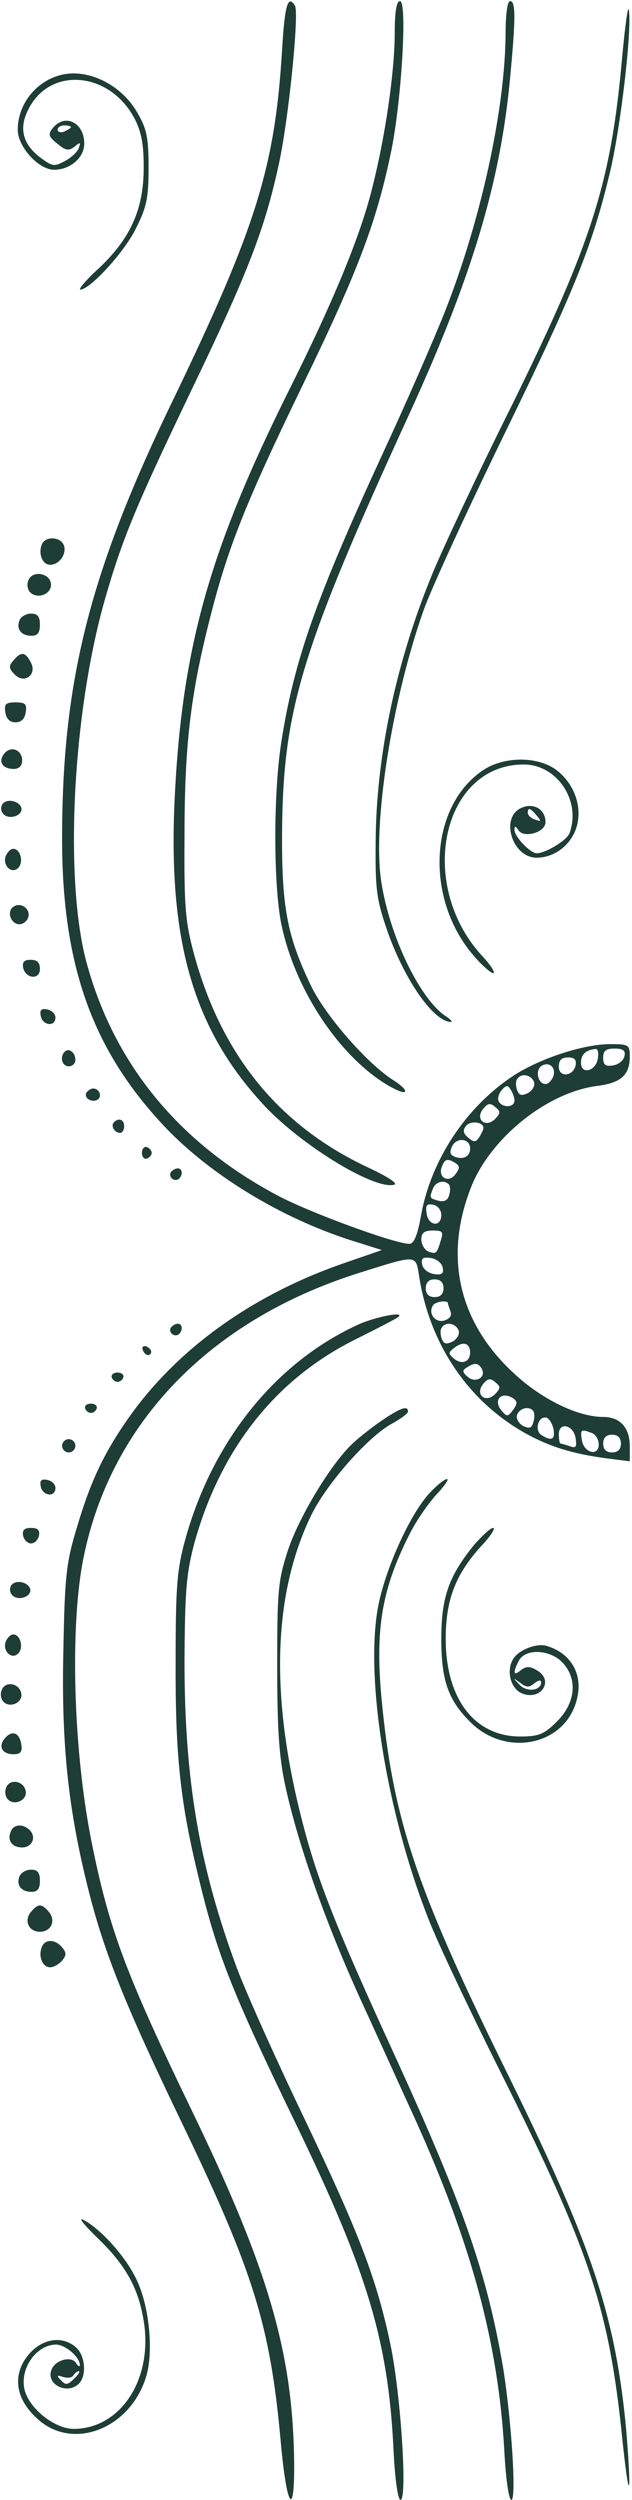
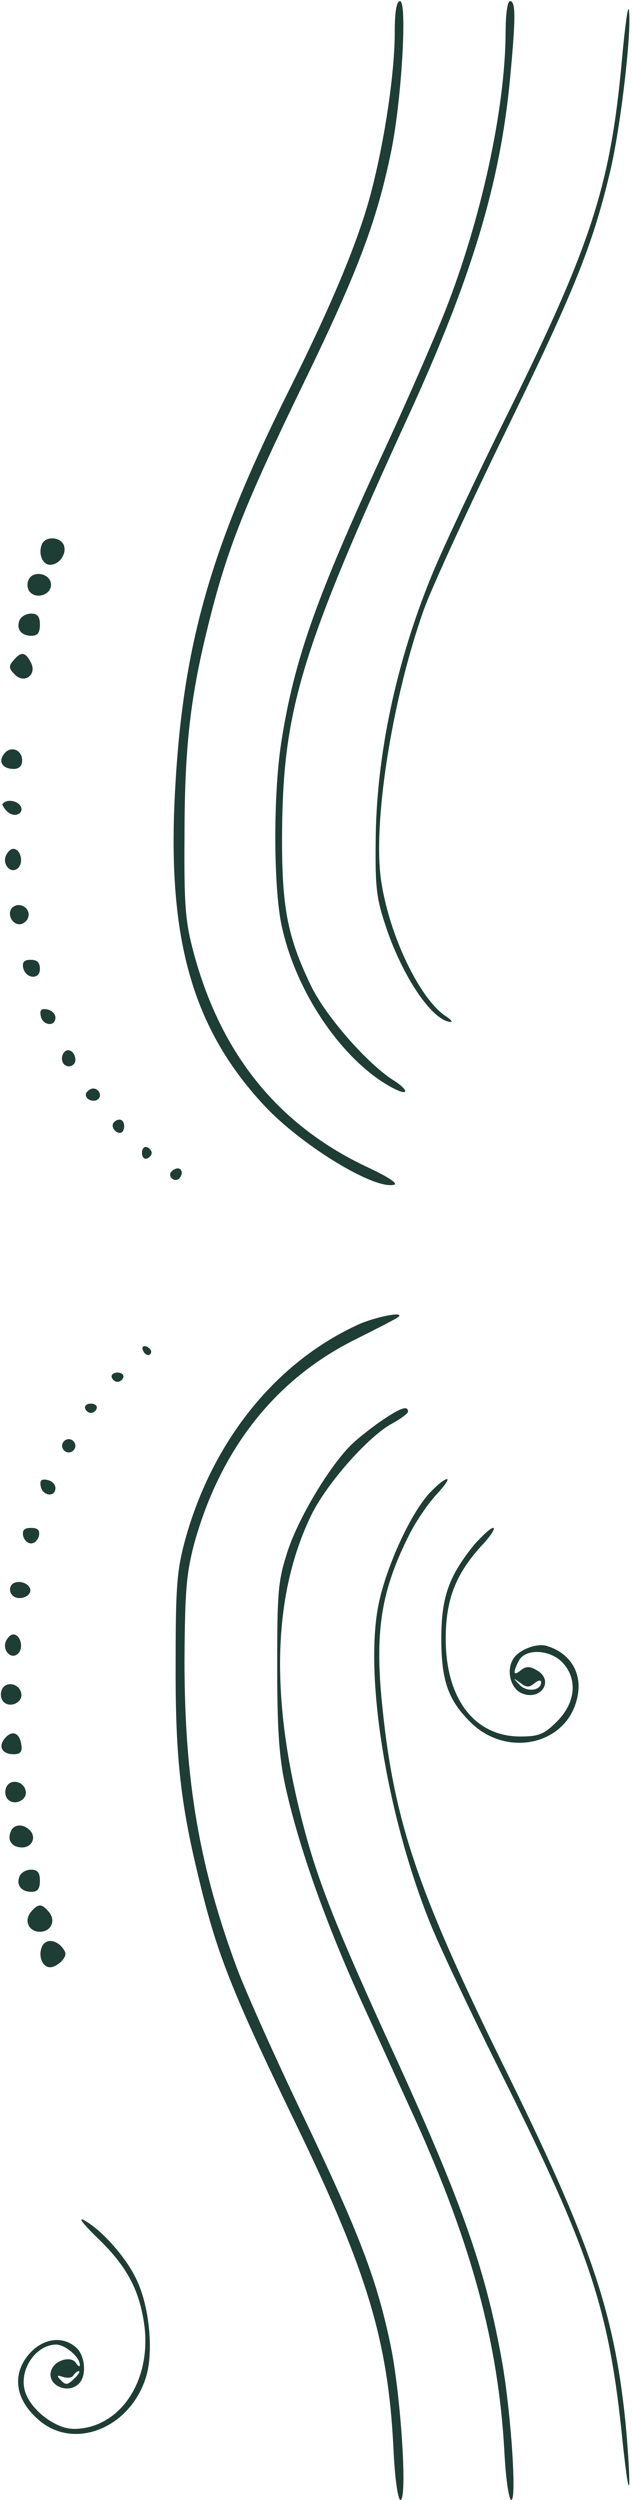
<svg xmlns="http://www.w3.org/2000/svg" width="190" height="751" viewBox="0 0 190 751" fill="none">
-   <path d="M84.8 15C82.666 50.2 77.067 68.2 52 120.2C26.8 172.2 18.666 204.733 18.666 252.067C18.666 290.467 28 316.067 50.267 339.267C64 353.4 84.533 365.8 105.067 372.467L114.8 375.533L104.4 379.133C76.8 388.467 54.133 404.467 39.333 425C31.6 435.8 27.333 444.6 23.2 458.6C20 469 19.466 473.133 19.067 495C18.4 522.467 20.267 541.933 26 565.4C30.8 585.267 37.066 601.133 54 636.333C76.133 682.2 81.2 698.2 84.4 733.533C86.266 754.467 88.8 757 88.4 737.533C87.733 706.067 80.4 681.133 58.133 635C37.733 592.867 32.8 579.667 27.466 553C22 525.533 20.933 487.933 25.2 467.533C33.467 427.4 63.066 396.733 107.333 382.6C125.6 376.867 124.933 376.733 126 383.4C129.333 404.733 141.733 422.333 160 431.667C166.8 435.133 173.6 437 183.067 438.2L189.333 439V434.467C189.333 428.867 186.4 425.667 181.333 425.667C173.733 425.667 162.8 420.333 154.533 412.6C138.133 397.533 133.467 378.067 141.333 357.4C146.933 342.2 164.4 328.067 179.733 326.2C186.8 325.267 189.333 322.867 189.333 317.4C189.333 313.933 189.067 313.667 183.467 313.667C175.6 313.667 162.8 317.8 154.8 322.867C140.267 332.2 129.467 348.467 126.533 365.4C125.467 371.267 124.4 373.667 123.067 373.667C118.667 373.667 92.133 363.933 82.933 358.867C53.333 343 34 319.133 25.866 288.6C19.333 263.533 21.866 214.2 31.466 180.333C36.8 161.667 40.933 151.933 57.333 117.667C74.533 81.933 79.6 68.867 83.867 49.133C86.8 35.667 90 3.8 88.666 1.667C86.533 -1.667 85.6 1.533 84.8 15ZM179.733 317.933C179.2 321.8 174.667 323 174.667 319.267C174.667 316.733 176.133 315.4 179.067 315.133C179.733 315 180 316.333 179.733 317.933ZM187.733 317.267C187.467 318.6 186 319.8 184.267 320.067C182 320.467 181.333 319.8 181.333 317.8C181.333 315.667 182.133 315 184.8 315C187.333 315 188.133 315.667 187.733 317.267ZM173.067 319.933C172.4 323.4 168 323.8 168 320.467C168 318.467 168.8 317.667 170.8 317.667C172.667 317.667 173.333 318.333 173.067 319.933ZM166.267 323.533C165.733 324.733 164.8 325.667 164 325.667C161.733 325.667 160.8 321.533 162.8 320.2C165.2 318.733 167.333 320.867 166.267 323.533ZM160.533 325C160.933 326.067 160.133 327.533 158.8 328.333C156.8 329.267 156.133 329.133 155.467 327.533C155.067 326.333 154.933 324.867 155.467 324.2C156.533 322.333 159.6 322.733 160.533 325ZM154.667 330.6C154.667 332.733 151.2 332.867 150 331C149.467 330.2 149.867 328.6 150.8 327.533C152.133 325.933 152.667 325.933 153.467 327.267C154.133 328.2 154.667 329.8 154.667 330.6ZM148.8 336.2C145.867 339 142.667 336.2 145.333 333C146.667 331.4 147.467 331.267 148.933 332.6C150.533 333.933 150.533 334.333 148.8 336.2ZM145.333 338.867C145.333 339.267 144.8 340.467 144.133 341.533C143.067 343.133 142.533 343.267 140.8 341.8C139.2 340.467 139.067 339.533 140.133 338.2C141.467 336.6 145.333 337 145.333 338.867ZM141.333 345C141.333 347.4 139.333 348.467 136.8 347.533C135.2 346.867 135.067 346.2 136 344.2C137.467 341.533 141.333 342.067 141.333 345ZM136.933 349.4C138.267 350.333 138.267 351 136.933 352.733C134.933 355.533 131.6 353.8 132.8 350.6C133.733 348.067 134.533 347.933 136.933 349.4ZM134.933 355.8C135.333 356.2 135.467 357.533 135.067 358.867C134.667 360.6 133.6 361.133 131.867 360.733C129.067 359.933 129.067 359.933 130.133 357.133C130.933 355 133.467 354.333 134.933 355.8ZM132.667 365C132.667 368.733 128.8 368.333 128.267 364.6C127.867 362.067 128.267 361.533 130.267 361.933C131.6 362.2 132.667 363.533 132.667 365ZM132.533 372.6C131.333 376.6 131.2 376.867 128.667 375.933C127.6 375.4 126.667 373.8 126.667 372.333C126.667 370.333 127.6 369.667 130.133 369.667C133.067 369.667 133.333 370.067 132.533 372.6ZM133.067 380.733C133.467 382.6 132.933 383.133 130.4 382.733C128.8 382.467 127.2 381.267 126.933 379.933C126.533 378.067 127.067 377.533 129.6 377.933C131.2 378.2 132.8 379.4 133.067 380.733ZM133.333 387C133.333 388.733 132.4 389.667 130.667 389.667C128.933 389.667 128 388.733 128 387C128 385.267 128.933 384.333 130.667 384.333C132.4 384.333 133.333 385.267 133.333 387ZM134.667 391.533C134.667 391.8 135.067 393 135.467 394.067C135.867 395.267 135.2 396.2 133.467 396.733C130.8 397.4 128.667 394.6 130.133 392.2C130.8 391 134.667 390.467 134.667 391.533ZM137.867 399.667C138.267 400.733 137.467 402.2 136.133 403C134.133 403.933 133.467 403.8 132.8 402.2C132.4 401 132.267 399.533 132.8 398.867C133.867 397 136.933 397.4 137.867 399.667ZM141.333 406.333C141.333 409.133 138.8 410.067 136.533 408.2C134.667 406.6 134.667 406.333 136.8 404.733C139.333 402.867 141.333 403.533 141.333 406.333ZM144.8 411.133C146.267 413.667 143.067 415.667 140.667 413.667C138.933 412.2 138.933 411.667 140.267 410.867C142.667 409.267 143.733 409.4 144.8 411.133ZM148.8 418.867C145.867 421.667 142.667 418.867 145.333 415.667C146.667 414.067 147.467 413.933 148.933 415.267C150.533 416.6 150.533 417 148.8 418.867ZM154.267 420.067C155.6 421 155.6 421.667 154.267 423.533C152.667 425.667 152.4 425.667 150.8 423.8C148.133 420.6 150.667 417.8 154.267 420.067ZM160.267 423.8C160.667 424.2 160.8 425.667 160.4 427C159.867 429.133 159.2 429.267 157.2 428.333C155.867 427.533 155.067 426.067 155.467 425C156.267 423 158.933 422.333 160.267 423.8ZM166.4 429.4C166.933 432.467 165.867 433 162.8 431.133C160.533 429.667 161.867 425.133 164.4 425.933C165.2 426.333 166.133 427.8 166.4 429.4ZM173.067 432.2C173.467 434.733 173.067 435.133 171.333 434.467C170.133 434.067 168.8 433.667 168.533 433.667C168.267 433.667 168 432.467 168 430.867C168 427 172.533 428.067 173.067 432.2ZM177.867 430.467C179.067 430.867 180 432.467 180 433.933C180 437.667 175.467 436.467 174.933 432.6C174.4 429.4 174.667 429.267 177.867 430.467ZM186.667 433.667C186.667 435.4 185.733 436.333 184 436.333C182.267 436.333 181.333 435.4 181.333 433.667C181.333 431.933 182.267 431 184 431C185.733 431 186.667 431.933 186.667 433.667Z" fill="#1E3D35" />
  <path d="M118.666 9.933C118.666 21.667 115.733 41.533 111.866 56.6C108.266 71.133 100 91 86.933 117.133C62.533 166.067 54.4 195.533 52.4 242.333C50.8 283.133 58.266 308.867 78.533 331.133C89.333 343.267 112.133 357.4 118.4 355.933C119.866 355.667 116.933 353.667 110.666 350.733C83.866 338.2 66.666 317 58.4 286.867C55.733 277.133 55.333 272.6 55.466 251.667C55.466 224.333 57.2 209.133 62.933 186.467C68.4 164.733 73.6 151.533 91.333 115C107.333 82.067 113.066 67 117.333 46.733C120.666 31.667 122.533 0.333 120.266 0.333C119.2 0.333 118.666 3.533 118.666 9.933Z" fill="#1E3D35" />
  <path d="M152 9.933C151.867 32.733 144.667 65.933 133.733 93.667C130.4 102.067 122.133 121 115.333 135.667C95.2 179.267 88.533 197.933 84.667 222.333C82.133 237.667 82.133 266.2 84.667 278.067C88.533 296.2 100.4 315 114.133 324.467C117.467 326.733 120.8 328.333 121.6 328.067C122.4 327.8 120.933 326.2 118.4 324.6C110.667 319.8 97.867 305.267 93.467 296.067C86.4 281.4 84.667 272.6 84.8 250.333C85.067 213.267 90.4 195.533 123.067 124.333C141.867 83.267 150.4 54.867 153.333 23.667C155.067 5.267 155.067 0.333 153.333 0.333C152.533 0.333 152 4.467 152 9.933Z" fill="#1E3D35" />
  <path d="M186.933 18.333C183.6 55.133 177.866 73.133 153.6 122.333C143.733 142.067 133.2 164.6 130 172.333C119.066 198.867 113.066 227.133 112.933 253C112.8 267.267 113.2 270.2 116.4 279.533C121.6 294.467 130.4 307 135.6 307C136.133 307 135.333 306.067 133.6 305C126 299.533 117.2 281.267 114.666 265.133C111.866 247.8 117.866 209.933 127.466 183C130 176.067 141.066 152.067 152 129.667C172.533 87.533 178 74.2 183.333 51.933C186.533 38.733 190 9.267 189.066 3C188.8 1.133 187.866 8.067 186.933 18.333Z" fill="#1E3D35" />
-   <path d="M18 22.6C10.667 24.6 5.333 31.4 5.333 39C5.333 44.067 11.6 51 16.267 51C21.067 51 25.334 47.4 25.334 43.133C25.334 36.867 19.6 33.933 15.867 38.467C14.4 40.333 14.534 41 17.2 43.133C19.733 45.267 20.667 45.4 22.4 44.067C24.134 42.6 24.267 42.733 23.733 44.333C23.467 45.4 21.6 47.267 19.6 48.333C16.4 50.067 15.867 50.067 12.4 47.533C6.934 43.533 5.6 38.733 8.4 33.133C14.667 19.933 32.8 21.267 40.4 35.533C42.533 39.667 43.2 43.267 43.2 50.333C43.2 62.733 39.334 71.4 30 80.333C26 83.933 23.467 87 24.134 87C27.067 87 37.6 75.533 40.934 68.467C44.133 62.2 44.667 59.267 44.667 50.333C44.667 41.4 44.133 38.733 41.334 33.933C36.533 25.4 26.267 20.333 18 22.6ZM21.334 38.2C21.334 38.467 20.4 39 19.334 39.533C18.267 39.933 17.334 39.667 17.334 39C17.334 38.2 18.267 37.667 19.334 37.667C20.4 37.667 21.334 37.933 21.334 38.2Z" fill="#1E3D35" />
  <path d="M12.533 163.667C11.467 166.467 12.8 169.667 15.067 169.667C17.867 169.667 20.133 166.333 19.2 163.8C18.133 161.133 13.467 161 12.533 163.667Z" fill="#1E3D35" />
  <path d="M8.533 174.333C8 175.533 8.267 177.133 9.067 177.933C11.2 180.067 15.333 178.6 15.333 175.667C15.333 172.2 9.733 171.133 8.533 174.333Z" fill="#1E3D35" />
  <path d="M5.866 186.333C4.8 189 6.4 191 9.466 191C11.333 191 12 190.067 12 187.667C12 185.267 11.333 184.333 9.333 184.333C7.866 184.333 6.266 185.267 5.866 186.333Z" fill="#1E3D35" />
  <path d="M4 198.467C2.533 200.067 2.667 200.867 4.4 202.6C7.333 205.667 11.333 202.6 9.2 198.867C7.6 195.8 6.267 195.667 4 198.467Z" fill="#1E3D35" />
-   <path d="M1.6 213.933C1.866 215.933 2.933 217 4.666 217C6.4 217 7.466 215.933 7.733 213.933C8.133 211.533 7.6 211 4.666 211C1.733 211 1.2 211.533 1.6 213.933Z" fill="#1E3D35" />
  <path d="M1.333 226.333C-0.667 228.733 0.667 231 4.133 231C5.733 231 6.667 230.067 6.667 228.467C6.667 225.267 3.333 223.933 1.333 226.333Z" fill="#1E3D35" />
-   <path d="M145.2 231.4C128.933 242.333 127.6 270.333 142.667 287.4C144.933 290.067 147.6 292.333 148.267 292.333C149.067 292.333 147.467 289.8 144.667 286.867C125.2 265.267 133.067 229.667 157.467 229.667C167.467 229.667 174.8 240.6 171.2 250.333C170.4 252.467 164 256.333 161.333 256.333C159.467 256.333 154.667 251.4 154.667 249.267C154.667 248.067 154.933 248.067 155.867 249.4C157.467 251.933 164 250.067 164 247C164 243.133 160.4 241 156.667 242.733C150.267 245.667 154 257.667 161.333 257.667C166 257.667 170.533 254.733 172.667 250.2C175.467 244.2 173.467 236.467 167.867 231.8C162.4 227.133 151.733 227 145.2 231.4ZM161.333 245C162.8 246.733 162.667 246.867 160.8 246.2C159.6 245.8 158.667 244.867 158.667 244.2C158.667 242.467 159.467 242.733 161.333 245Z" fill="#1E3D35" />
-   <path d="M0.667 241.667C0.133 242.6 0.267 243.8 1.067 244.6C2.933 246.467 7.067 244.867 6.4 242.6C5.6 240.467 1.867 239.8 0.667 241.667Z" fill="#1E3D35" />
+   <path d="M0.667 241.667C2.933 246.467 7.067 244.867 6.4 242.6C5.6 240.467 1.867 239.8 0.667 241.667Z" fill="#1E3D35" />
  <path d="M1.733 257.133C0.667 259.933 3.467 262.733 5.467 260.733C7.2 259 6.133 255 4 255C3.2 255 2.267 255.933 1.733 257.133Z" fill="#1E3D35" />
  <path d="M4.133 272.333C1.867 273.667 3.2 277.667 5.867 277.667C6.8 277.667 8 276.867 8.4 275.8C9.467 273.267 6.4 270.867 4.133 272.333Z" fill="#1E3D35" />
  <path d="M6.933 290.6C7.6 294.067 12 294.467 12 291.133C12 289.133 11.2 288.333 9.2 288.333C7.333 288.333 6.667 289 6.933 290.6Z" fill="#1E3D35" />
  <path d="M12.267 305.267C12.8 308.067 16.666 308.6 16.666 305.667C16.666 304.6 15.6 303.533 14.267 303.267C12.4 302.867 11.867 303.4 12.267 305.267Z" fill="#1E3D35" />
  <path d="M19.467 315.933C17.867 317.533 18.667 320.333 20.667 320.333C21.733 320.333 22.667 319.533 22.667 318.467C22.667 316.2 20.8 314.733 19.467 315.933Z" fill="#1E3D35" />
  <path d="M26 328.2C25.067 329.8 27.6 331.4 29.334 330.333C30.8 329.4 29.867 327 28 327C27.334 327 26.534 327.533 26 328.2Z" fill="#1E3D35" />
  <path d="M34.267 337.133C33.2 338.2 34.4 340.333 36.134 340.333C36.8 340.333 37.334 339.4 37.334 338.333C37.334 336.333 35.734 335.667 34.267 337.133Z" fill="#1E3D35" />
  <path d="M42.667 346.333C42.667 347.533 43.334 348.333 44.134 348.067C44.934 347.8 45.6 347 45.6 346.333C45.6 345.667 44.934 344.867 44.134 344.6C43.334 344.333 42.667 345.133 42.667 346.333Z" fill="#1E3D35" />
  <path d="M51.334 352.2C50.534 353.667 52.534 355.267 53.867 354.067C55.067 352.867 54.8 351 53.467 351C52.667 351 51.867 351.533 51.334 352.2Z" fill="#1E3D35" />
  <path d="M108.267 397.667C83.2 408.867 64 432.6 55.733 462.333C53.2 471.533 52.8 476.467 52.8 499C52.667 526.6 54.133 540.867 59.334 562.467C65.067 586.733 69.2 597.267 89.467 639.133C110.4 682.467 116.667 703.267 118.267 735.267C118.667 744.333 119.6 751 120.4 751C122.534 751 120.534 719.8 117.467 704.733C113.334 684.867 108.134 671.267 91.334 636.067C82.933 618.6 74 598.6 71.334 591.533C60 561.133 55.467 535 55.467 499C55.6 477.8 56 472.867 58.4 463.667C66.267 435.4 82.667 414.467 106.667 402.467C113.6 399 119.6 395.933 119.867 395.533C121.467 393.933 113.334 395.533 108.267 397.667Z" fill="#1E3D35" />
-   <path d="M51.334 398.867C50.534 400.333 52.534 401.933 53.867 400.733C55.067 399.533 54.8 397.667 53.467 397.667C52.667 397.667 51.867 398.2 51.334 398.867Z" fill="#1E3D35" />
  <path d="M42.933 405.533C43.467 407.267 45.333 407.667 45.467 406.067C45.467 405.533 44.8 404.867 44 404.467C43.066 404.2 42.533 404.733 42.933 405.533Z" fill="#1E3D35" />
  <path d="M33.6 413.8C33.867 414.6 34.667 415.133 35.334 415.133C36 415.133 36.8 414.6 37.067 413.8C37.334 413 36.533 412.333 35.334 412.333C34.133 412.333 33.334 413 33.6 413.8Z" fill="#1E3D35" />
  <path d="M25.6 423.133C25.867 423.933 26.667 424.467 27.334 424.467C28 424.467 28.8 423.933 29.067 423.133C29.334 422.333 28.534 421.667 27.334 421.667C26.134 421.667 25.334 422.333 25.6 423.133Z" fill="#1E3D35" />
  <path d="M115.2 426.467C112.4 428.333 108.266 431.533 106.133 433.533C99.733 439.4 90 455.4 86.533 465.8C83.6 474.867 83.333 477.8 83.333 500.333C83.333 519.133 83.866 527.667 85.733 536.333C89.466 553.533 97.333 576.2 108 599.8C113.333 611.4 120.8 627.933 124.666 636.333C141.733 674.067 149.733 703.667 151.6 735.933C152 744.2 152.933 751 153.733 751C155.333 751 153.733 726.467 151.2 711C146.4 683.133 139.466 663 119.066 618.333C100.8 578.6 95.2 564.333 90.666 546.333C81.2 509.267 82.133 479 93.466 455.4C98 445.933 110.666 431.533 117.866 427.667C120.533 426.2 122.666 424.6 122.666 424.067C122.666 422.2 120.533 422.867 115.2 426.467Z" fill="#1E3D35" />
  <path d="M18.666 434.333C18.666 435.4 19.6 436.333 20.666 436.333C21.733 436.333 22.666 435.4 22.666 434.333C22.666 433.267 21.733 432.333 20.666 432.333C19.6 432.333 18.666 433.267 18.666 434.333Z" fill="#1E3D35" />
  <path d="M12.267 446.6C12.8 449.4 16.666 449.933 16.666 447C16.666 445.933 15.6 444.867 14.267 444.6C12.4 444.2 11.867 444.733 12.267 446.6Z" fill="#1E3D35" />
  <path d="M129.2 448.467C123.467 454.6 116.267 470.333 113.867 481.667C109.467 502.733 116 543.933 128.8 576.467C131.467 583.4 141.2 603.933 150.267 622.067C177.733 677 183.2 693.933 187.2 733.8C188.267 743.667 189.067 749 189.2 745.667C189.2 742.333 188.667 734.067 188 727.267C184.533 693.933 177.333 673.133 151.333 620.467C124.933 566.733 118.133 546.333 114.667 509.933C112.8 489.133 114.8 477.267 123.2 460.733C125.067 457 128.667 451.8 131.067 449.133C133.6 446.467 135.067 444.333 134.4 444.333C133.6 444.333 131.333 446.2 129.2 448.467Z" fill="#1E3D35" />
  <path d="M6.933 461.267C7.2 462.6 8.267 463.667 9.333 463.667C10.4 463.667 11.467 462.6 11.733 461.267C12 459.667 11.334 459 9.333 459C7.333 459 6.667 459.667 6.933 461.267Z" fill="#1E3D35" />
  <path d="M142.667 463.933C134.934 473.4 132.667 479.8 132.667 492.333C132.667 505 134.8 510.867 141.6 517.533C152.267 527.933 169.734 524.333 173.334 510.867C175.467 503.267 171.867 496.733 164.4 494.467C161.467 493.533 156.134 495.533 154.4 498.2C152.134 501.533 153.334 507 156.667 508.6C162.534 511.267 166.934 504.733 161.2 501.667C159.2 500.467 158 500.6 156.534 501.8C154.267 503.667 154.134 502.467 156 498.867C158 495.133 165.334 495.533 169.067 499.4C173.734 504.333 173.067 511.533 167.467 517.133C163.6 521 162 521.667 156.4 521.667C142.667 521.667 134 510.333 134 492.333C134 480.6 136.934 473 144.667 464.467C147.467 461.533 149.067 459 148.267 459C147.467 459 145.067 461.267 142.667 463.933ZM160.667 505.667C161.867 504.733 162.667 504.6 162.667 505.4C162.667 507.933 158.267 508.467 156.134 506.067C154.134 503.933 154.134 503.933 156.4 505.533C158.267 507 159.067 507 160.667 505.667Z" fill="#1E3D35" />
  <path d="M3.333 476.333C2.8 477.267 2.933 478.467 3.733 479.267C5.6 481.133 9.733 479.533 9.067 477.267C8.267 475.133 4.533 474.467 3.333 476.333Z" fill="#1E3D35" />
  <path d="M1.733 493.133C0.667 495.933 3.467 498.733 5.467 496.733C7.2 495 6.133 491 4 491C3.2 491 2.267 491.933 1.733 493.133Z" fill="#1E3D35" />
  <path d="M0.533 507.667C-2.39753e-06 508.867 0.267 510.467 1.067 511.267C3.067 513.267 6.933 511.4 6.4 508.733C5.867 505.667 1.6 504.867 0.533 507.667Z" fill="#1E3D35" />
  <path d="M1.467 522.2C-0.667 524.733 0.667 527 4.133 527C6.133 527 6.8 526.2 6.4 524.067C5.867 520.467 3.6 519.667 1.467 522.2Z" fill="#1E3D35" />
  <path d="M1.867 537C1.333 538.2 1.6 539.8 2.4 540.6C4.4 542.6 8.267 540.733 7.733 538.067C7.2 535 2.933 534.2 1.867 537Z" fill="#1E3D35" />
  <path d="M3.2 550.333C2.133 552.867 3.6 555 6.667 555C9.6 555 11.067 551.933 8.933 549.8C6.933 547.8 4 547.933 3.2 550.333Z" fill="#1E3D35" />
  <path d="M5.866 563.667C4.8 566.333 6.4 568.333 9.466 568.333C11.333 568.333 12 567.4 12 565C12 562.6 11.333 561.667 9.333 561.667C7.866 561.667 6.266 562.6 5.866 563.667Z" fill="#1E3D35" />
  <path d="M9.333 574.333C7.067 577 8.667 580.333 12 580.333C15.334 580.333 16.933 577 14.667 574.333C12.534 571.8 11.467 571.8 9.333 574.333Z" fill="#1E3D35" />
  <path d="M12.533 585C11.467 587.8 12.8 591 15.067 591C16.133 591 17.733 590.067 18.667 589C20 587.4 20 586.6 18.667 585C16.533 582.467 13.467 582.467 12.533 585Z" fill="#1E3D35" />
  <path d="M29.733 672.733C38.4 681.133 42.133 688.467 43.467 699.133C45.333 715.8 35.733 729.667 22.133 729.667C16.4 729.667 8.533 723.4 7.333 717.667C6 711.4 10.933 704.467 16.8 704.333C19.6 704.333 24 708.067 24 710.467C24 711.133 23.467 710.867 22.8 709.8C21.333 707.667 16.533 709 15.467 711.933C13.733 716.333 20.267 719.533 23.733 716.067C26.133 713.667 25.6 707.667 22.933 705.267C18.8 701.533 12.8 702.467 8.667 707.267C3.6 713.267 4.533 720.6 11.2 726.6C22 736.6 39.733 729.4 44.133 713.267C46.133 705.667 44.8 692.6 41.067 684.867C38 678.2 30.4 669.667 25.067 666.867C23.333 666.067 25.467 668.6 29.733 672.733ZM22.267 714.6C20.4 716.467 19.733 716.6 18.4 715.133C16.933 713.667 17.067 713.4 18.933 714.067C20.267 714.467 21.6 714.333 22 713.667C22.533 712.867 23.2 712.333 23.733 712.333C24.133 712.333 23.6 713.4 22.267 714.6Z" fill="#1E3D35" />
</svg>